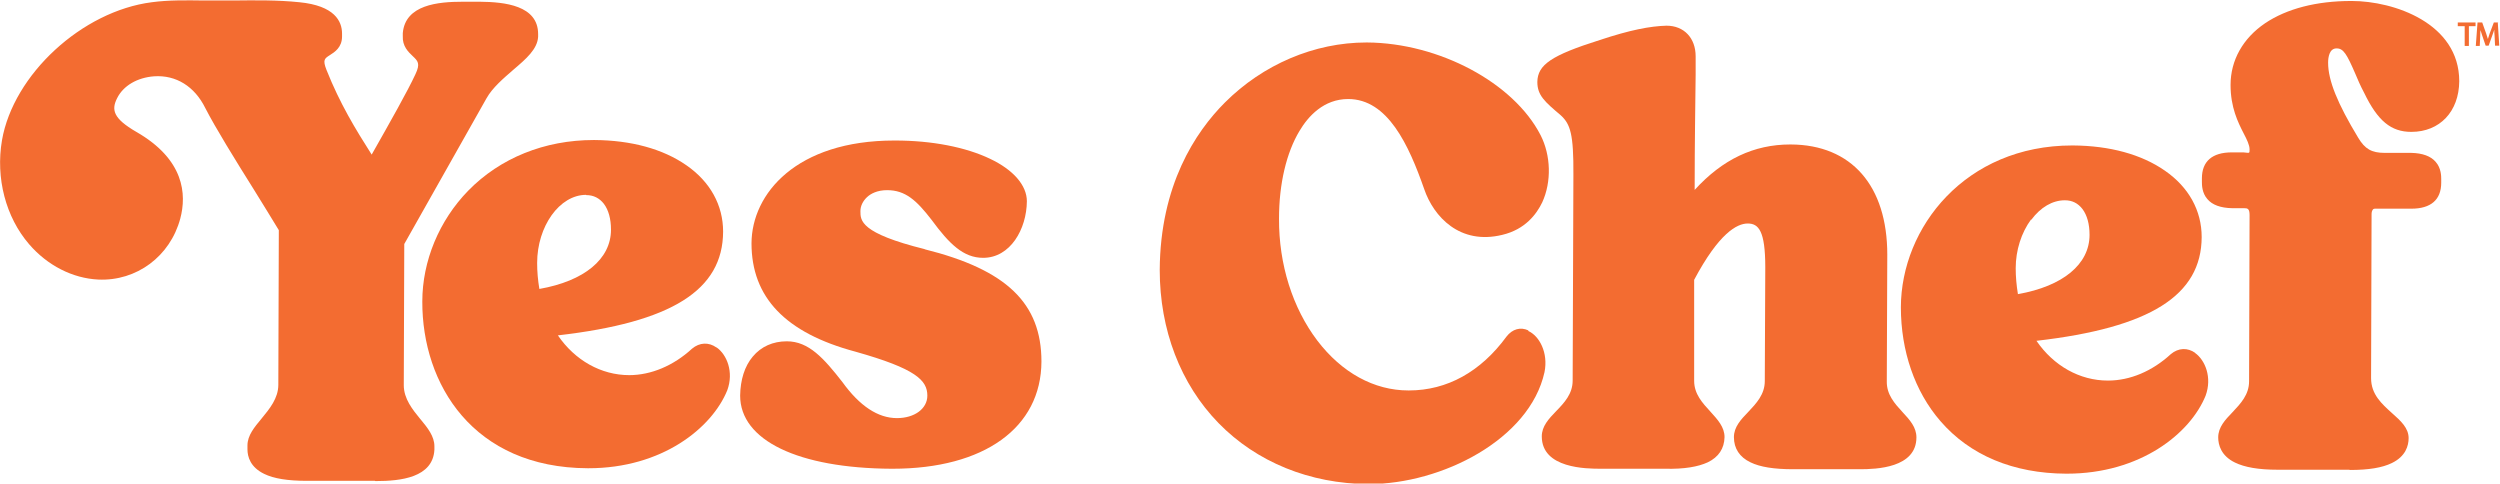
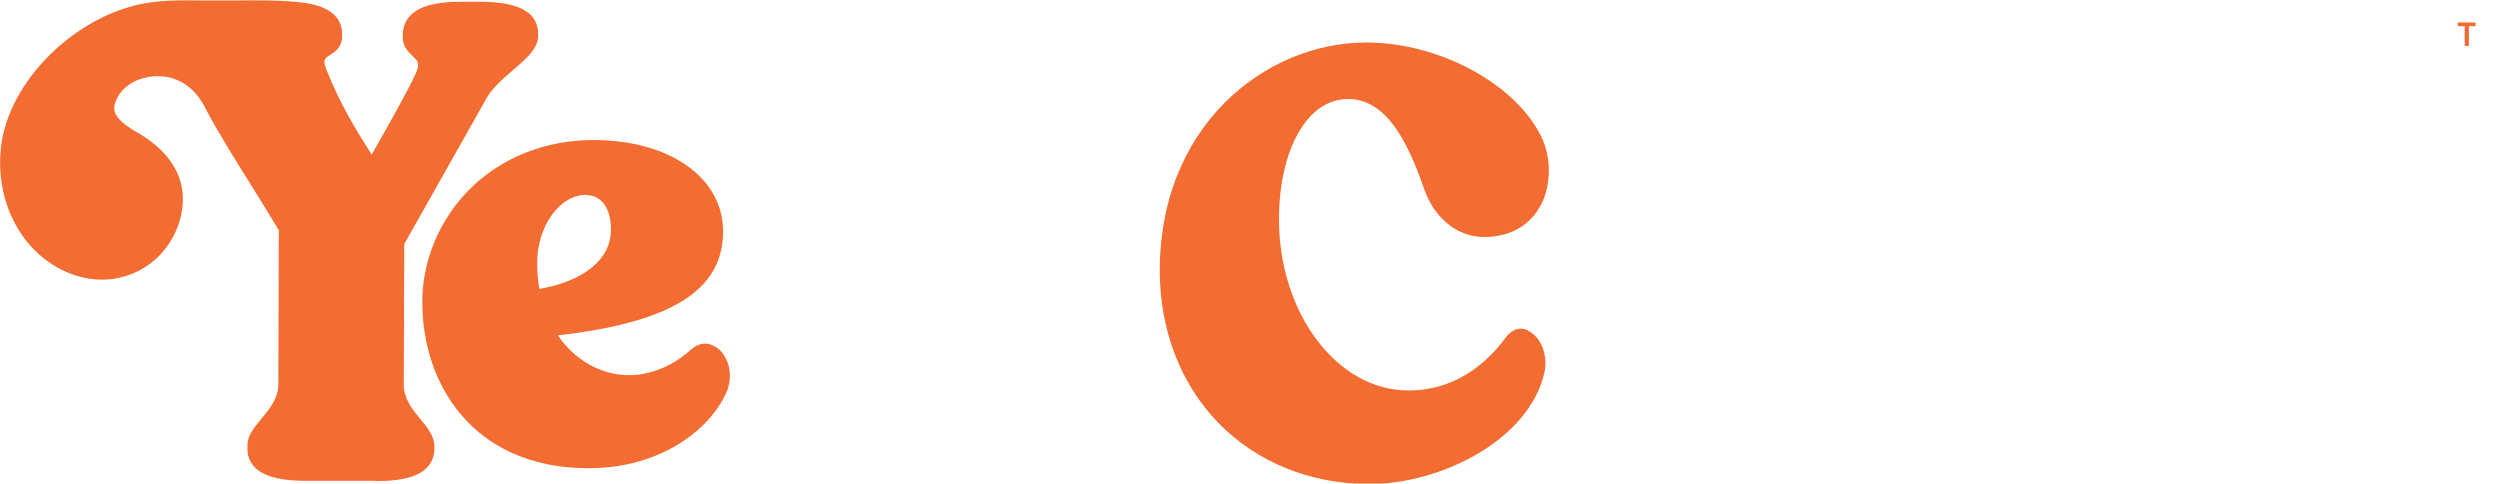
<svg xmlns="http://www.w3.org/2000/svg" viewBox="0 0 1012.3 195.8" version="1.1">
  <defs>
    <style>
      .cls-1 {
        fill: #f36c31;
      }
    </style>
  </defs>
  <g>
    <g id="Layer_2">
      <g id="Layer_2-2">
        <g id="Layer_1-2">
          <path d="M290.1,140.7c-3.1-2.2-6.8-2.1-9.9.5-7.5,6.9-16.6,10.7-25.4,10.7h0c-11.4,0-22-6-28.9-16.1,46.1-5.3,66.8-18.3,66.9-42,0-10.7-5.2-20.2-14.9-26.9-9.5-6.6-22.3-10.1-37.2-10.2h-.3c-19.9,0-37.9,7.3-50.8,20.5-11.8,12.1-18.6,28.5-18.6,44.9-.1,33.5,20.6,67.3,67,67.5h.3c29.8,0,50-16.3,56.2-31.6,2.7-7.4-.2-14.4-4.3-17.3h0ZM237.4,79h0c2.9,0,5.3,1.2,7.1,3.5,1.9,2.5,2.9,6.1,2.9,10.5,0,11.9-10.8,20.8-29,24-.6-3.6-.9-7-.9-10.5,0-14.9,9.1-27.6,19.8-27.6h0Z" class="cls-1" />
-           <path d="M374.5,100.9h0c-26.2-6.5-26.1-11.6-26.1-15.4,0-2.1,1-4.1,2.7-5.7,1.4-1.3,4-2.8,8.1-2.8h0c7.4,0,11.9,4.1,18,12,7.2,9.8,12.9,15.4,20.9,15.4h0c11,0,17.6-11.6,17.7-22.9,0-6.4-5.4-12.7-14.9-17.2-9.8-4.7-23.5-7.4-38.4-7.4h-.4c-39.6,0-57.7,21.5-57.8,41.6,0,21.9,13.7,36.3,42.1,43.9,24.5,6.9,29.1,11.6,29.1,17.8,0,5.3-5.2,9.1-12.3,9.1h0c-7.7,0-15.1-4.9-22.1-14.6-7.5-9.6-13.6-16.5-22.5-16.5h0c-5.6,0-10.4,2.1-13.8,6.2-3.3,3.9-5,9.4-5.1,15.8,0,18.1,23.5,29.4,61.3,29.6h.4c37.1,0,60.2-16.6,60.3-43.4,0-23.6-14.1-37.2-47.4-45.5h0Z" class="cls-1" />
          <path d="M170.2,169.7c-3.1-3.8-6.7-8.2-6.7-13.7l.2-57.2,33.3-59c2.4-4.3,6.9-8.1,10.8-11.5,5.3-4.5,9.8-8.4,10.1-13.4v-1.1c0-11.6-13.5-13-23.6-13.1h-6.9c-10,0-23.3,1.2-24.3,12.7v1.2c-.2,4.1,2.2,6.4,4,8.1,2.1,2,3.2,3,1.1,7.4-3.1,6.7-10.1,19.1-17.7,32.5-6.6-10.4-12.8-20.5-18.3-34.3-1.6-4.1-.8-4.6,1.4-6,1.9-1.2,4.9-3.1,4.9-7.5v-1.2c0-5-3-11.3-17.3-12.7-8.8-.9-17.7-.8-26.7-.7h-3.4c-2.7,0-5.4,0-8.6,0-7-.1-14.3-.2-21,.7C33.2,4.5,5.4,30.2.8,56.8c-2.6,15.3,1.5,31.1,11,42.1,7.4,8.6,17.6,13.8,28,14.3,15.5.7,29.1-9.4,33.2-24.7,2.6-9.8,1.7-23.9-17.8-35.1-9.5-5.5-10.1-9-7.8-13.6,2.5-5.1,8.2-8.4,15-8.9,8.9-.6,16.4,4.1,20.7,12.8,4.1,8,12.2,21.1,19.6,32.9,3.8,6.1,7.7,12.5,10.2,16.6l-.2,62.6c0,5.5-3.6,9.8-6.8,13.7-2.9,3.5-5.7,6.8-5.7,10.9v1.5c0,3.1,1.2,7.3,6.8,10,3.9,1.9,9.5,2.8,17.2,2.8h27.6c0,.1.4.1.4.1,10,0,23.1-1.4,23.7-12.7v-1.4c0-4-2.7-7.4-5.6-10.9h0s0,0,0,0Z" class="cls-1" />
          <path d="M618.9,133.8c-3.2-1.5-6.5-.6-8.9,2.5-10.4,14.2-24,21.8-39.5,21.8h-.2c-13.9,0-27-7.2-36.9-20.2-10-13.2-15.6-30.8-15.5-49.4,0-14.1,3-26.7,8.3-35.5,3.5-5.9,9.8-12.9,19.7-12.9h0c16,0,24.5,18.5,30.8,36.5,3.8,11.1,14.4,22.7,31.6,18.5,9.3-2.2,13.9-8.4,16.2-13.2,3.8-8.3,3.5-19-.7-27.2-10.9-21.2-41.1-37.3-70.2-37.5h-.3c-21.1,0-41.9,8.9-57.3,24.3-12,12-26.2,33.5-26.4,67.8,0,24.2,8.4,46.2,23.8,62,15.4,15.8,37,24.6,60.7,24.7h.2c29.5,0,65.1-18.1,71.1-45.3,1.6-7.9-2.1-14.7-6.6-16.7h0Z" class="cls-1" />
-           <path d="M764,154.6l.2-51.5c0-27.9-14.5-44.5-39.1-44.6h-.2c-14.7,0-27.4,6-38.7,18.4,0-19.2.3-36.7.4-46.7v-1.4c0-3.1,0-5.2,0-6,0-7.4-4.7-12.4-11.8-12.4-6.7.2-14.6,1.7-27,5.8-19.6,6.2-25.2,10-25.3,17,0,5.4,3,8,9.5,13.5,3.9,3.6,5.2,7.6,5.1,24.1l-.3,83.3c0,5.4-3.4,9-6.7,12.4-3,3.1-5.8,6.1-5.8,10.2,0,13,18,13.1,24,13.1h25.9c7.8.2,13.4-.8,17.3-2.6,4.4-2.1,6.7-5.6,6.8-10.2,0-4.1-2.8-7.1-5.7-10.3-3.2-3.5-6.6-7.1-6.6-12.5v-40.9c10-18.8,17.3-22.8,21.7-22.8h0c4.4,0,7.1,3,7.1,17.7l-.2,46.1c0,5.4-3.4,9-6.7,12.5-3,3.1-5.8,6.1-5.8,10.2,0,4.6,2.3,8.1,6.7,10.2,3.9,1.9,9.5,2.8,17.3,2.8h26.2c0,0,.8,0,.8,0,6.6,0,22.9-.5,22.9-12.9,0-4.1-2.7-7.1-5.6-10.2-3.2-3.5-6.5-7.1-6.4-12.5h0Z" class="cls-1" />
-           <path d="M888.9,142.9c-3.1-2.2-6.8-2.1-9.9.5-7.5,6.9-16.5,10.7-25.4,10.7h-.1c-11.4,0-22-6-28.9-16.1,46.1-5.3,66.8-18.4,66.9-42,0-10.7-5.2-20.2-14.9-26.9-9.5-6.6-22.3-10.1-37.2-10.2h-.3c-43.3,0-69.3,33.2-69.4,65.5,0,17.7,5.6,34.1,16,46.1,12,13.9,29.6,21.2,50.9,21.3h.3c29.8,0,50-16.3,56.2-31.6,2.7-7.4-.2-14.4-4.3-17.3h0ZM822.5,89c3.8-5.1,8.6-7.9,13.6-7.9h0c3,0,5.3,1.2,7.1,3.5,1.9,2.5,2.9,6.1,2.9,10.5,0,11.9-10.8,20.8-29,24-.6-3.6-.9-7.1-.9-10.5,0-7.3,2.3-14.4,6.2-19.7h0Z" class="cls-1" />
-           <path d="M946.2,19.6h0c2.7,0,4.1,2.4,7.4,10,1,2.4,2.2,5.2,3.7,8,5.5,11.4,10.9,15.8,19.1,15.8h0c11.5,0,19.3-8.2,19.4-20.5,0-23.6-26.6-32.5-43.5-32.5h-.3c-14,0-26,3.1-34.8,9-9,6.1-14,15-14,25,0,9.1,3,15.1,5.3,19.6,1.3,2.5,2.4,4.7,2.4,6.5s0,1.4-2.5,1.2h-4.7c-7.9,0-12.1,3.6-12.1,10.5v1.5c0,1.1,0,4.4,2.2,6.9,2,2.4,5.4,3.6,10,3.7h4.9c1.4,0,2.2.2,2.2,2.8l-.2,67.3c0,5.4-3.4,9-6.7,12.5-3,3.1-5.8,6.1-5.8,10.2,0,3.1,1.2,7.5,6.8,10.2,3.9,1.9,9.5,2.9,17.2,2.9h29.1c0,.1.3.1.3.1,7.5,0,13-.9,16.9-2.8,5.6-2.7,6.8-7,6.8-10.1,0-4.1-3.2-7-6.7-10.1-4.2-3.8-8.5-7.6-8.5-14.2l.2-66.4c0-.8.2-1.4.5-1.8.1-.2.4-.4.9-.4h14.7c0,0,0,0,0,0,7.9,0,12.1-3.6,12.1-10.5v-1.5c0-1.1,0-4.4-2.2-6.9-2-2.4-5.4-3.6-10-3.7h-10.7c-5.3,0-8-1.6-10.7-6.1-8.4-13.9-12.2-23.2-12.2-30.4,0-2.2.5-5.8,3.4-5.8h0s0,0,0,0Z" class="cls-1" />
          <polygon points="995.2 10.6 998 10.6 998 18.6 999.7 18.6 999.7 10.6 1002.4 10.6 1002.4 9.1 995.2 9.1 995.2 10.6" class="cls-1" />
-           <path d="M1011.7,9.1h-1.9l-1.7,4.5c-.3.9-.5,1.6-.7,2.2-.2-.6-.4-1.3-.7-2.2l-1.6-4.5h-1.9l-.7,9.5h1.6l.2-4.1c0-.8,0-1.6.1-2.3.2.6.4,1.2.6,1.9l1.5,4.4h1.2l1.6-4.5c.2-.7.5-1.3.7-2,0,.8,0,1.6.1,2.3l.2,4.2h1.7l-.6-9.5h0s0,0,0,0Z" class="cls-1" />
        </g>
      </g>
    </g>
  </g>
</svg>